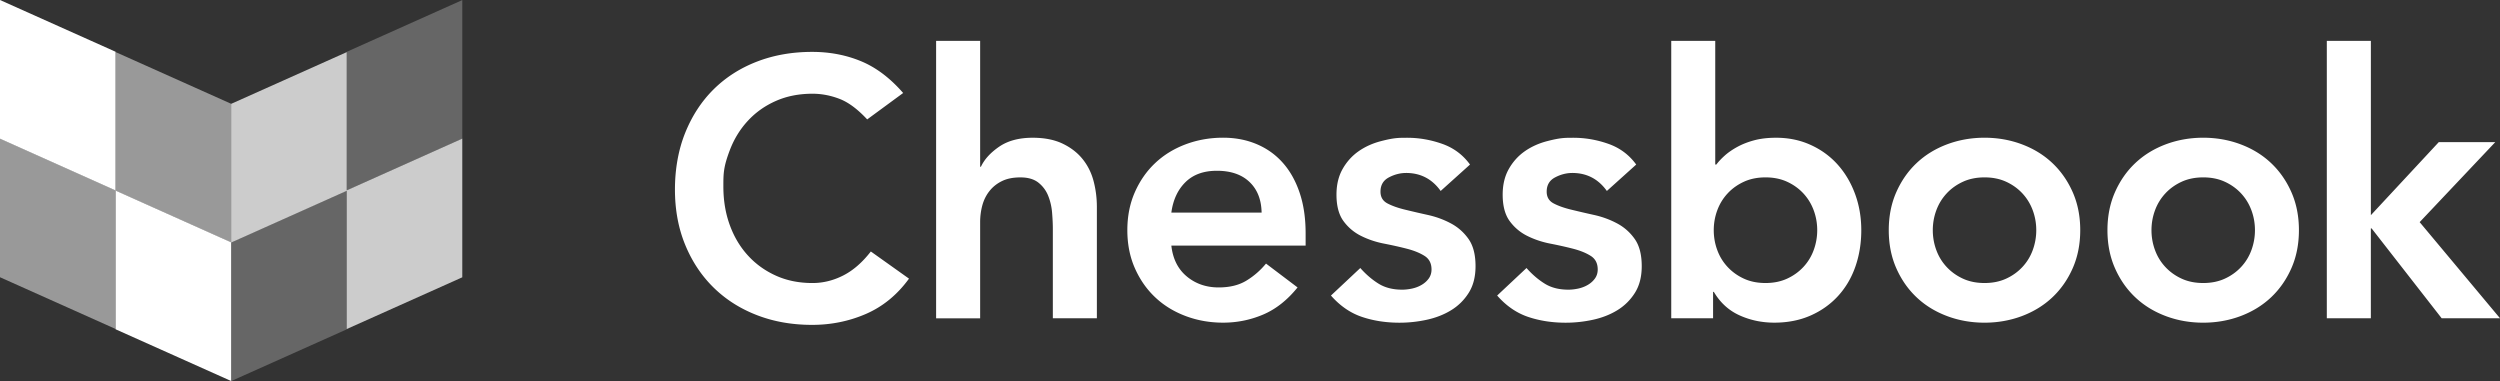
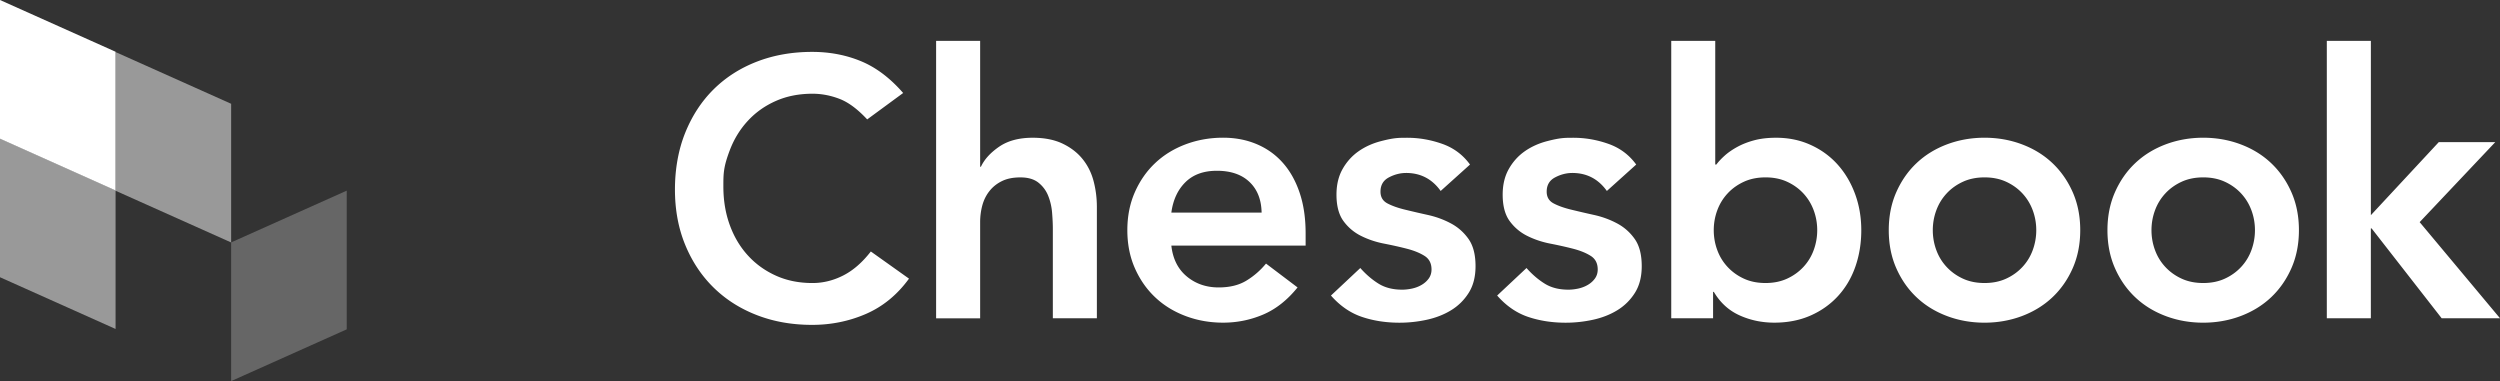
<svg xmlns="http://www.w3.org/2000/svg" viewBox="0 0 1081.57 164.87">
  <rect x="0" y="0" width="1081.57" height="164.87" fill="#333333" stroke="none" />
  <g fill="#fff">
    <path d="m150 142.48-50 22.39v-60l50-22.39z" opacity=".25" />
-     <path d="m200 119.97-50 22.39v-60l50-22.39zm-50-37.42-50 22.38v-60l50-22.38z" opacity=".75" />
-     <path d="m200 60.03-50 22.39v-60l50-22.39z" opacity=".25" />
-     <path d="m50 142.45 50 22.39v-60l-50-22.39z" />
    <path d="m0 119.94 50 22.38v-60l-50-22.38zm50-37.42 50 22.38v-60l-50-22.38z" opacity=".5" />
    <path d="m0 60 50 22.39v-60l-50-22.39zm375.17-8.34c-4.13-4.44-8.12-7.41-11.98-8.89s-7.75-2.22-11.67-2.22c-5.82 0-11.09 1.03-15.79 3.1-4.71 2.06-8.76 4.92-12.14 8.57q-5.085 5.475-7.86 12.78c-2.775 7.305-2.78 10.11-2.78 15.71 0 6.03.93 11.59 2.78 16.67s4.47 9.47 7.86 13.17c3.38 3.71 7.43 6.61 12.14 8.73s9.97 3.17 15.79 3.17c4.55 0 8.97-1.08 13.25-3.25 4.29-2.17 8.28-5.63 11.98-10.4l16.51 11.75q-7.62 10.47-18.57 15.24c-7.3 3.17-15.08 4.76-23.33 4.76-8.68 0-16.64-1.4-23.89-4.21-7.25-2.8-13.49-6.77-18.73-11.91-5.24-5.13-9.34-11.3-12.3-18.49s-4.44-15.18-4.44-23.97 1.48-17.17 4.44-24.52 7.06-13.62 12.3-18.81c5.24-5.18 11.48-9.18 18.73-11.98s15.21-4.21 23.89-4.21c7.62 0 14.68 1.35 21.19 4.05s12.56 7.28 18.18 13.73zm48.89 20.47h.32c1.48-3.17 4.1-6.06 7.86-8.65s8.6-3.89 14.52-3.89c5.08 0 9.39.85 12.94 2.54 3.54 1.69 6.43 3.92 8.65 6.67s3.81 5.93 4.76 9.52c.95 3.6 1.43 7.36 1.43 11.27v48.1h-19.05v-38.57c0-2.12-.11-4.47-.32-7.06s-.77-5.03-1.67-7.3-2.3-4.18-4.21-5.71-4.5-2.3-7.78-2.3-5.85.53-8.02 1.59-3.97 2.49-5.4 4.29-2.46 3.86-3.1 6.19a27.8 27.8 0 0 0 -.95 7.3v41.59h-19.05v-120.02h19.05v54.44zm82.7 34.13c.63 5.71 2.86 10.16 6.67 13.33s8.41 4.76 13.81 4.76c4.76 0 8.76-.98 11.98-2.94q4.845-2.94 8.49-7.38l13.65 10.32c-4.44 5.5-9.42 9.42-14.92 11.75s-11.27 3.49-17.3 3.49c-5.71 0-11.11-.95-16.19-2.86s-9.47-4.6-13.17-8.1c-3.71-3.49-6.64-7.7-8.81-12.62s-3.25-10.4-3.25-16.43 1.08-11.51 3.25-16.43 5.1-9.13 8.81-12.62q5.55-5.235 13.17-8.1c5.08-1.9 10.48-2.86 16.19-2.86 5.29 0 10.13.93 14.52 2.78s8.15 4.52 11.27 8.02c3.12 3.49 5.56 7.8 7.3 12.94 1.75 5.13 2.62 11.03 2.62 17.7v5.24h-58.09zm39.05-14.29c-.11-5.61-1.85-10.02-5.24-13.25s-8.09-4.84-14.13-4.84c-5.71 0-10.24 1.64-13.57 4.92s-5.37 7.67-6.11 13.17zm77.46-9.36c-3.71-5.18-8.68-7.78-14.92-7.78-2.54 0-5.03.63-7.46 1.91-2.44 1.27-3.65 3.33-3.65 6.19 0 2.33 1 4.02 3.02 5.08q3.015 1.59 7.62 2.7c4.605 1.11 6.37 1.51 9.92 2.3 3.54.79 6.85 2.01 9.92 3.65s5.61 3.89 7.62 6.75 3.02 6.77 3.02 11.75c0 4.55-.98 8.39-2.94 11.51s-4.5 5.63-7.62 7.54-6.64 3.28-10.56 4.13-7.83 1.27-11.75 1.27c-5.93 0-11.38-.85-16.35-2.54s-9.42-4.76-13.33-9.21l12.7-11.91q3.645 4.125 7.86 6.75c2.8 1.75 6.22 2.62 10.24 2.62q2.055 0 4.29-.48c1.48-.32 2.86-.85 4.13-1.59s2.3-1.67 3.1-2.78c.79-1.11 1.19-2.41 1.19-3.89 0-2.64-1.01-4.6-3.02-5.87s-4.55-2.3-7.62-3.1c-3.07-.79-6.38-1.53-9.92-2.22-3.55-.69-6.85-1.8-9.92-3.33s-5.61-3.68-7.62-6.43-3.02-6.56-3.02-11.43c0-4.23.87-7.91 2.62-11.03s4.05-5.69 6.9-7.7q4.29-3.015 9.84-4.44c5.55-1.425 7.46-1.43 11.27-1.43 5.08 0 10.1.87 15.08 2.62q7.455 2.625 12.06 8.97l-12.7 11.43zm71.9 0c-3.71-5.18-8.68-7.78-14.92-7.78-2.54 0-5.03.63-7.46 1.91-2.44 1.27-3.65 3.33-3.65 6.19 0 2.33 1 4.02 3.02 5.08q3.015 1.59 7.62 2.7c4.605 1.11 6.37 1.51 9.92 2.3 3.54.79 6.85 2.01 9.92 3.65s5.61 3.89 7.62 6.75 3.02 6.77 3.02 11.75c0 4.55-.98 8.39-2.94 11.51s-4.5 5.63-7.62 7.54-6.64 3.28-10.56 4.13-7.83 1.27-11.75 1.27c-5.93 0-11.38-.85-16.35-2.54s-9.42-4.76-13.33-9.21l12.7-11.91q3.645 4.125 7.86 6.75c2.8 1.75 6.22 2.62 10.24 2.62q2.055 0 4.29-.48c1.48-.32 2.86-.85 4.13-1.59s2.3-1.67 3.1-2.78c.79-1.11 1.19-2.41 1.19-3.89 0-2.64-1.01-4.6-3.02-5.87s-4.55-2.3-7.62-3.1c-3.07-.79-6.38-1.53-9.92-2.22-3.55-.69-6.85-1.8-9.92-3.33s-5.61-3.68-7.62-6.43-3.02-6.56-3.02-11.43c0-4.23.87-7.91 2.62-11.03s4.05-5.69 6.9-7.7q4.29-3.015 9.84-4.44c5.55-1.425 7.46-1.43 11.27-1.43 5.08 0 10.1.87 15.08 2.62q7.455 2.625 12.06 8.97l-12.7 11.43zm27.84-64.92h19.05v53.49h.48c.95-1.27 2.17-2.56 3.65-3.89 1.48-1.32 3.28-2.56 5.4-3.73 2.12-1.16 4.55-2.12 7.3-2.86s5.93-1.11 9.52-1.11c5.4 0 10.37 1.03 14.92 3.1 4.55 2.06 8.44 4.9 11.67 8.49 3.23 3.6 5.74 7.83 7.54 12.7s2.7 10.11 2.7 15.71-.85 10.85-2.54 15.71c-1.69 4.87-4.18 9.1-7.46 12.7s-7.25 6.43-11.9 8.49c-4.66 2.06-9.9 3.1-15.71 3.1-5.4 0-10.42-1.06-15.08-3.17-4.66-2.12-8.36-5.5-11.11-10.16h-.32v11.43h-18.1v-120zm63.17 81.9c0-2.96-.5-5.82-1.51-8.57s-2.49-5.18-4.44-7.3c-1.96-2.12-4.31-3.81-7.06-5.08s-5.87-1.9-9.36-1.9-6.62.63-9.37 1.9-5.11 2.96-7.06 5.08c-1.96 2.12-3.44 4.55-4.45 7.3s-1.51 5.61-1.51 8.57.5 5.82 1.51 8.57c1 2.75 2.49 5.19 4.45 7.3 1.96 2.12 4.31 3.81 7.06 5.08s5.87 1.9 9.37 1.9 6.61-.63 9.36-1.9 5.1-2.96 7.06-5.08 3.44-4.55 4.44-7.3 1.51-5.61 1.51-8.57m30.95 0c0-6.03 1.08-11.51 3.25-16.43s5.1-9.13 8.81-12.62q5.55-5.235 13.17-8.1c5.08-1.9 10.48-2.86 16.19-2.86s11.11.95 16.19 2.86 9.47 4.6 13.17 8.1c3.7 3.49 6.64 7.7 8.81 12.62s3.25 10.4 3.25 16.43-1.09 11.51-3.25 16.43c-2.17 4.92-5.11 9.13-8.81 12.62q-5.565 5.235-13.17 8.1c-5.08 1.9-10.48 2.86-16.19 2.86s-11.11-.95-16.19-2.86-9.47-4.6-13.17-8.1c-3.71-3.49-6.64-7.7-8.81-12.62s-3.25-10.4-3.25-16.43m19.05 0c0 2.96.5 5.82 1.51 8.57 1 2.75 2.49 5.19 4.45 7.3 1.96 2.12 4.31 3.81 7.06 5.08s5.87 1.9 9.37 1.9 6.61-.63 9.36-1.9 5.1-2.96 7.06-5.08 3.44-4.55 4.44-7.3 1.51-5.61 1.51-8.57-.5-5.82-1.51-8.57-2.49-5.18-4.44-7.3c-1.96-2.12-4.31-3.81-7.06-5.08s-5.87-1.9-9.36-1.9-6.62.63-9.37 1.9-5.11 2.96-7.06 5.08c-1.96 2.12-3.44 4.55-4.45 7.3s-1.51 5.61-1.51 8.57m75.56 0c0-6.03 1.08-11.51 3.25-16.43s5.1-9.13 8.81-12.62q5.55-5.235 13.17-8.1c5.08-1.9 10.48-2.86 16.19-2.86s11.11.95 16.19 2.86 9.47 4.6 13.17 8.1c3.7 3.49 6.64 7.7 8.81 12.62s3.25 10.4 3.25 16.43-1.09 11.51-3.25 16.43c-2.17 4.92-5.11 9.13-8.81 12.62q-5.565 5.235-13.17 8.1c-5.08 1.9-10.48 2.86-16.19 2.86s-11.11-.95-16.19-2.86-9.47-4.6-13.17-8.1c-3.71-3.49-6.64-7.7-8.81-12.62s-3.25-10.4-3.25-16.43m19.05 0c0 2.96.5 5.82 1.51 8.57 1 2.75 2.49 5.19 4.45 7.3 1.96 2.12 4.31 3.81 7.06 5.08s5.87 1.9 9.37 1.9 6.61-.63 9.36-1.9 5.1-2.96 7.06-5.08 3.44-4.55 4.44-7.3 1.51-5.61 1.51-8.57-.5-5.82-1.51-8.57-2.49-5.18-4.44-7.3c-1.96-2.12-4.31-3.81-7.06-5.08s-5.87-1.9-9.36-1.9-6.62.63-9.37 1.9-5.11 2.96-7.06 5.08c-1.96 2.12-3.44 4.55-4.45 7.3s-1.51 5.61-1.51 8.57m75.86-81.9h19.05v75.4l29.37-31.59h24.44l-32.7 34.6 34.76 41.59h-25.24l-30.32-38.89h-.32v38.89h-19.05v-120z" />
  </g>
</svg>